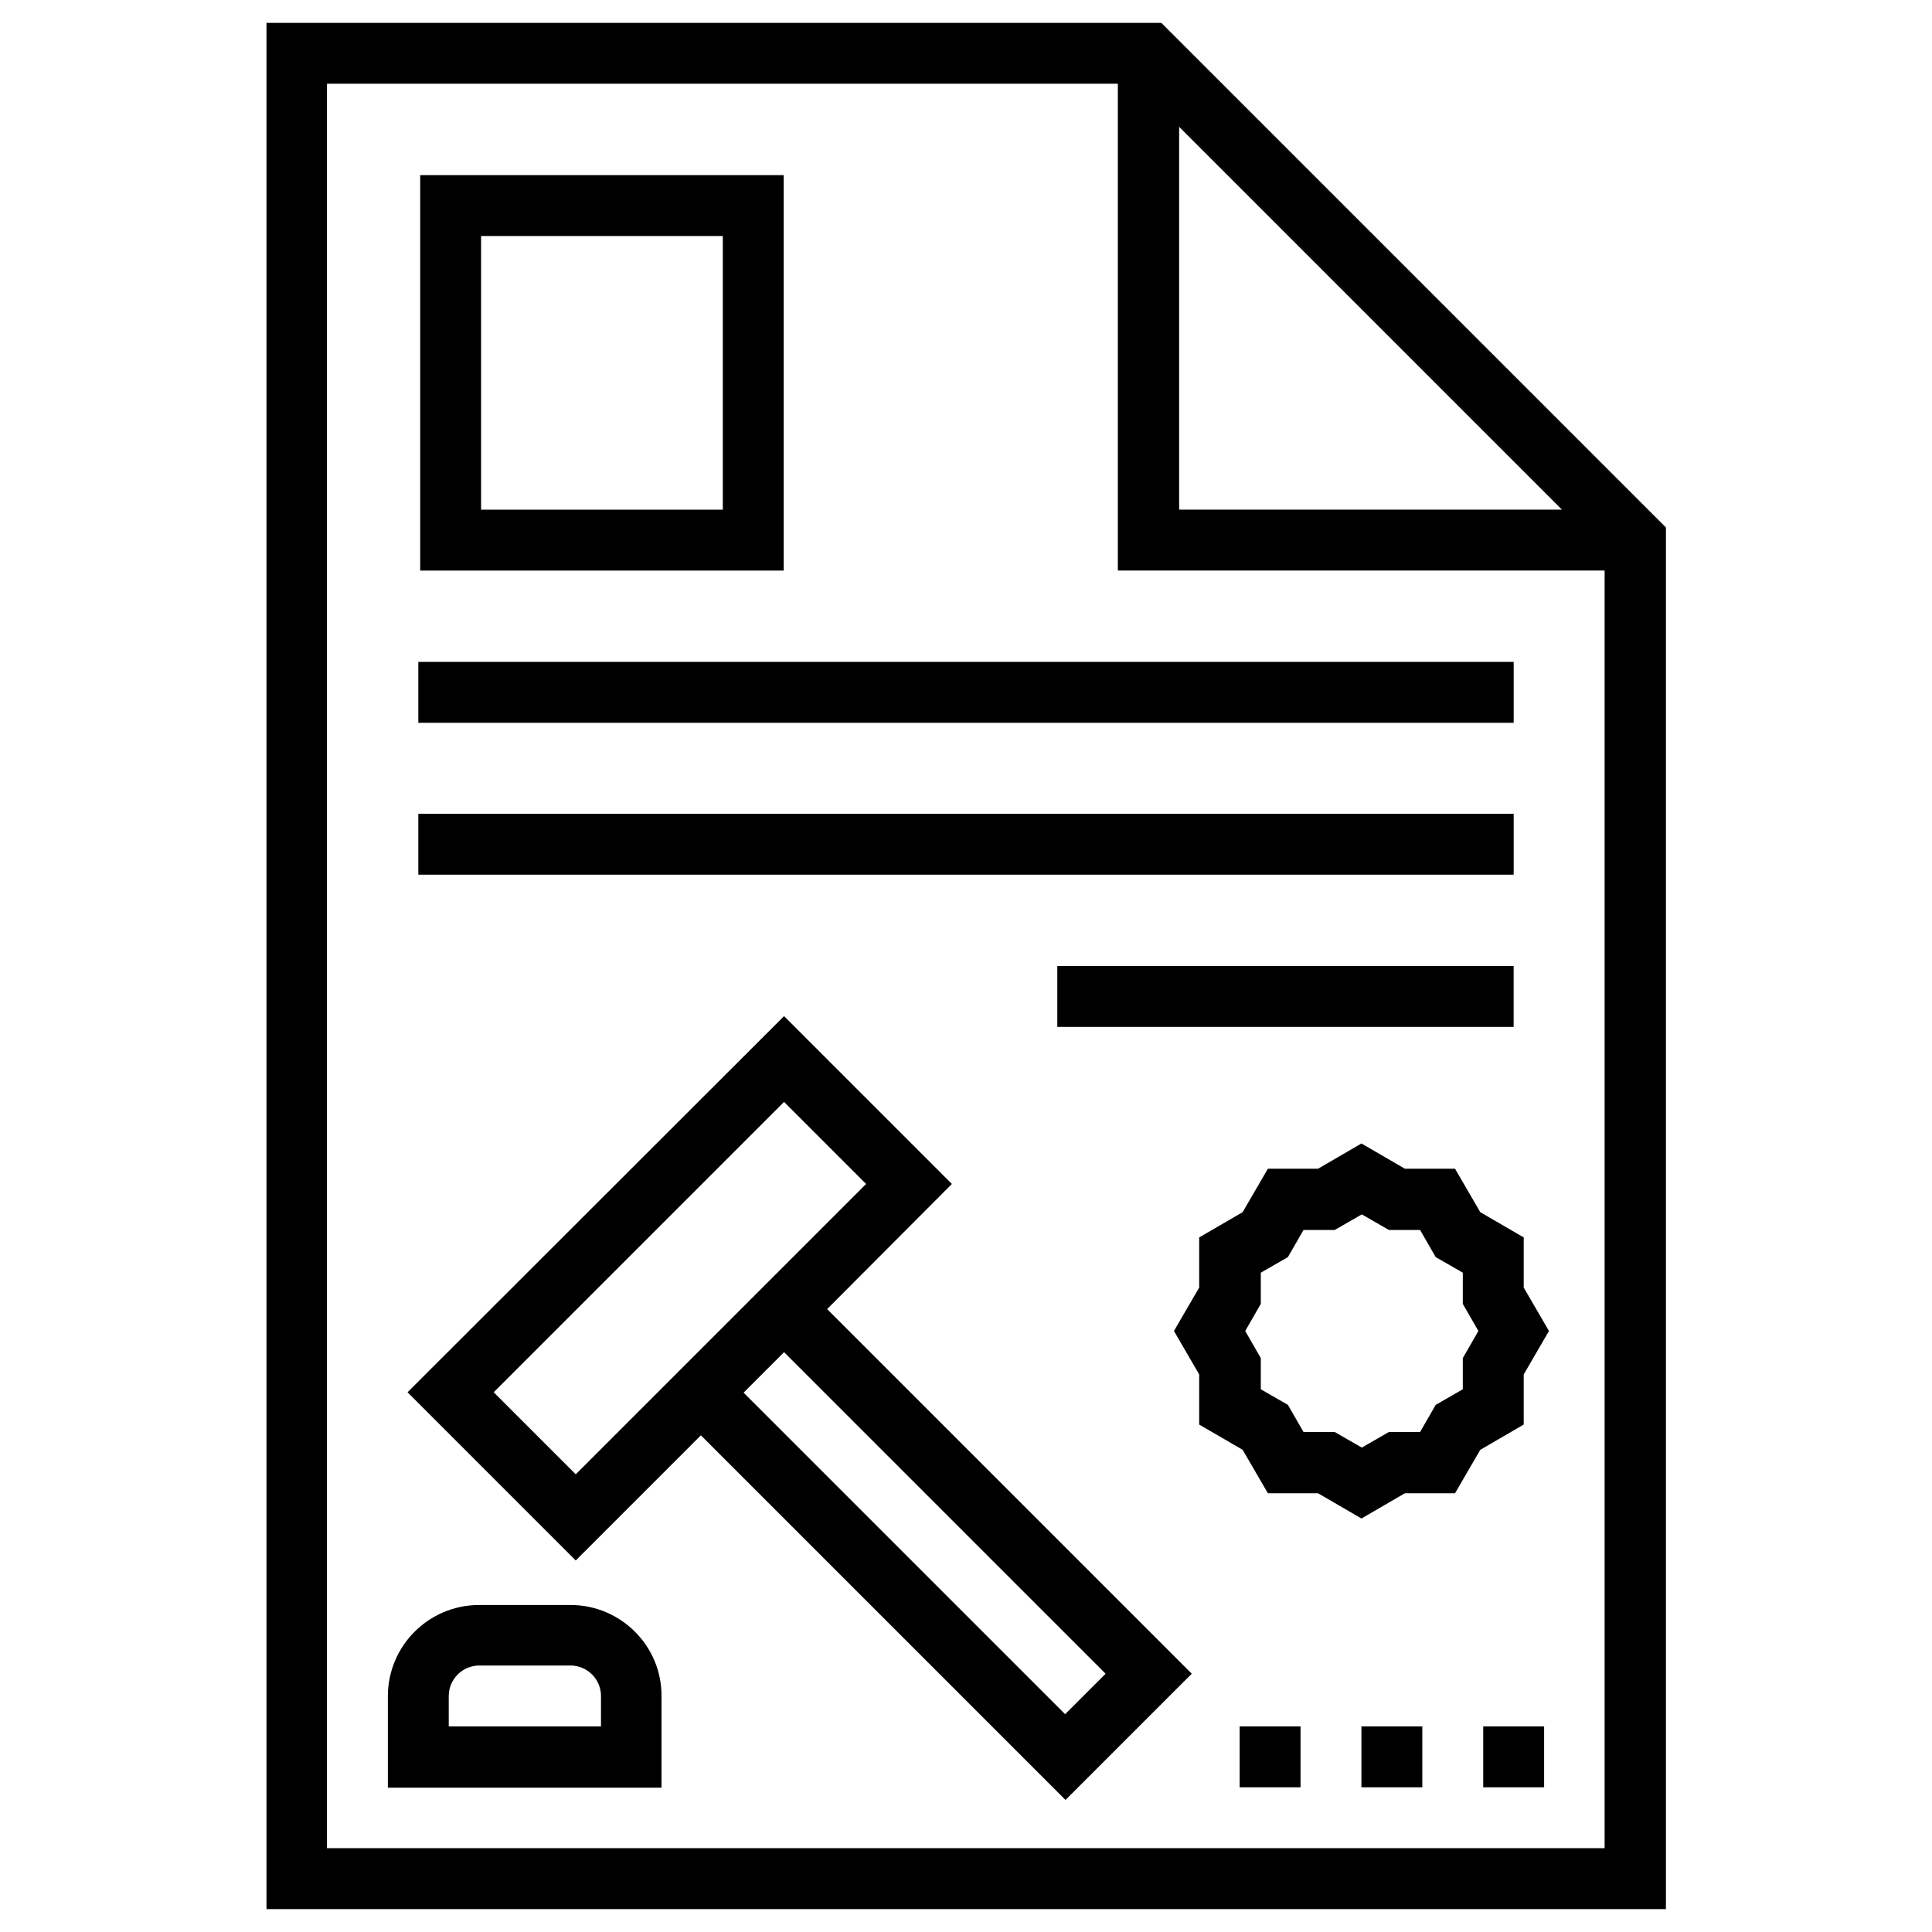
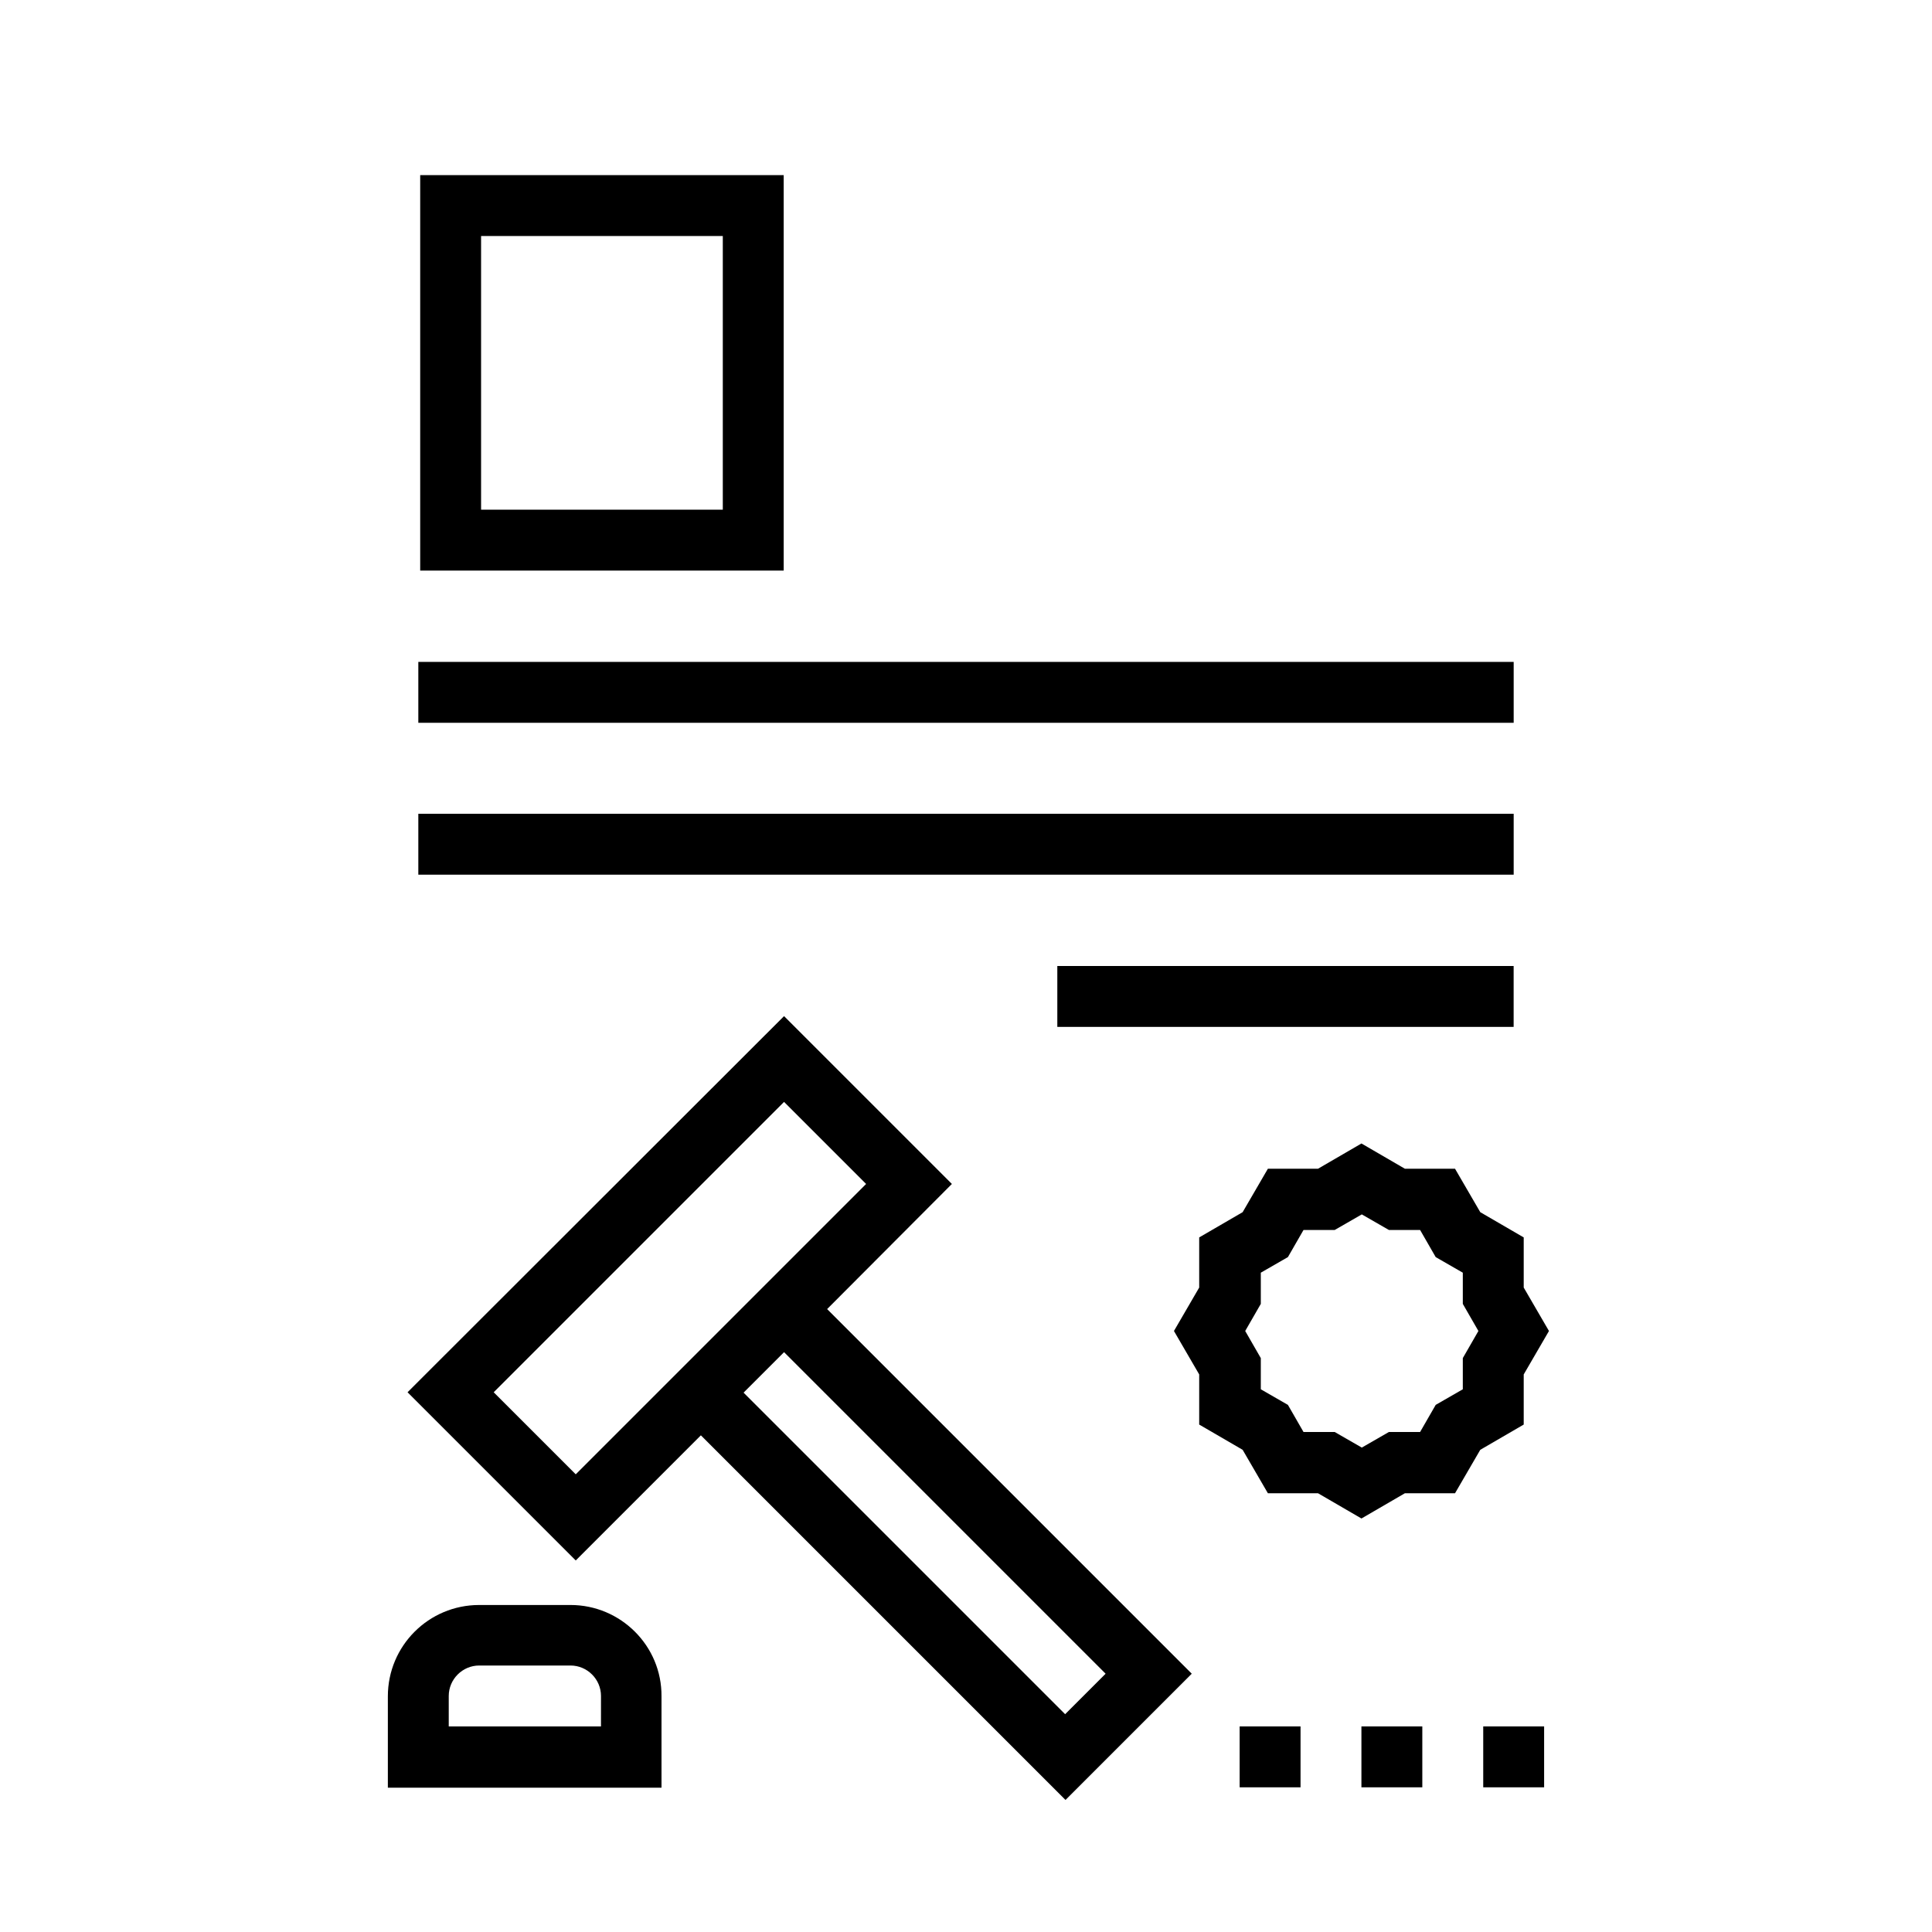
<svg xmlns="http://www.w3.org/2000/svg" fill="#000000" width="800px" height="800px" version="1.1" viewBox="144 144 512 512">
  <g>
-     <path d="m451.76 150.06h-237.14v499.88h370.87v-366.15zm4.723 27.551 101.45 101.45-101.45 0.004zm-225.83 456.18v-467.6h209.59v129h129v338.59z" />
    <path d="m537.07 601.52h16.137v16.137h-16.137z" />
    <path d="m504.79 601.52h16.137v16.137h-16.137z" />
    <path d="m472.52 601.52h16.137v16.137h-16.137z" />
    <path d="m547.8 471.93-11.512-6.691-6.691-11.512h-13.285l-11.512-6.691-11.512 6.691h-13.285l-6.691 11.512-11.512 6.691v13.285l-6.691 11.512 6.691 11.512v13.285l11.512 6.691 6.691 11.512h13.285l11.512 6.691 11.512-6.691h13.285l6.691-11.512 11.512-6.691v-13.285l6.691-11.512-6.691-11.512zm-16.141 31.98v8.266l-7.184 4.133-4.133 7.184h-8.266l-7.184 4.133-7.184-4.133h-8.266l-4.133-7.184-7.184-4.133v-8.266l-4.133-7.184 4.133-7.184v-8.266l7.184-4.133 4.133-7.184h8.266l7.184-4.133 7.184 4.133h8.266l4.133 7.184 7.184 4.133v8.266l4.133 7.184z" />
    <path d="m396.26 457.76-44.477-44.477-99.777 99.68 44.574 44.574 33.16-33.16 96.629 96.629 33.457-33.457-96.629-96.629zm-99.68 76.949-21.746-21.746 76.949-76.949 21.746 21.746zm55.203-32.371 85.215 85.215-10.727 10.727-85.215-85.215z" />
    <path d="m295.2 569.34h-24.207c-13.383 0-24.207 10.824-24.207 24.207v24.207h72.52v-24.207c0.102-13.383-10.824-24.207-24.105-24.207zm8.066 32.18h-40.344v-8.07c0-4.43 3.641-8.07 8.07-8.07h24.207c4.43 0 8.07 3.641 8.07 8.07z" />
    <path d="m351.59 190.41h-96.234v104.8h96.332v-104.8zm-16.039 88.66h-64.059v-72.523h64.059z" />
    <path d="m254.86 319.41h290.28v16.137h-290.28z" />
    <path d="m254.86 359.66h290.28v16.137h-290.28z" />
    <path d="m424.2 400h120.93v16.137h-120.93z" />
  </g>
</svg>